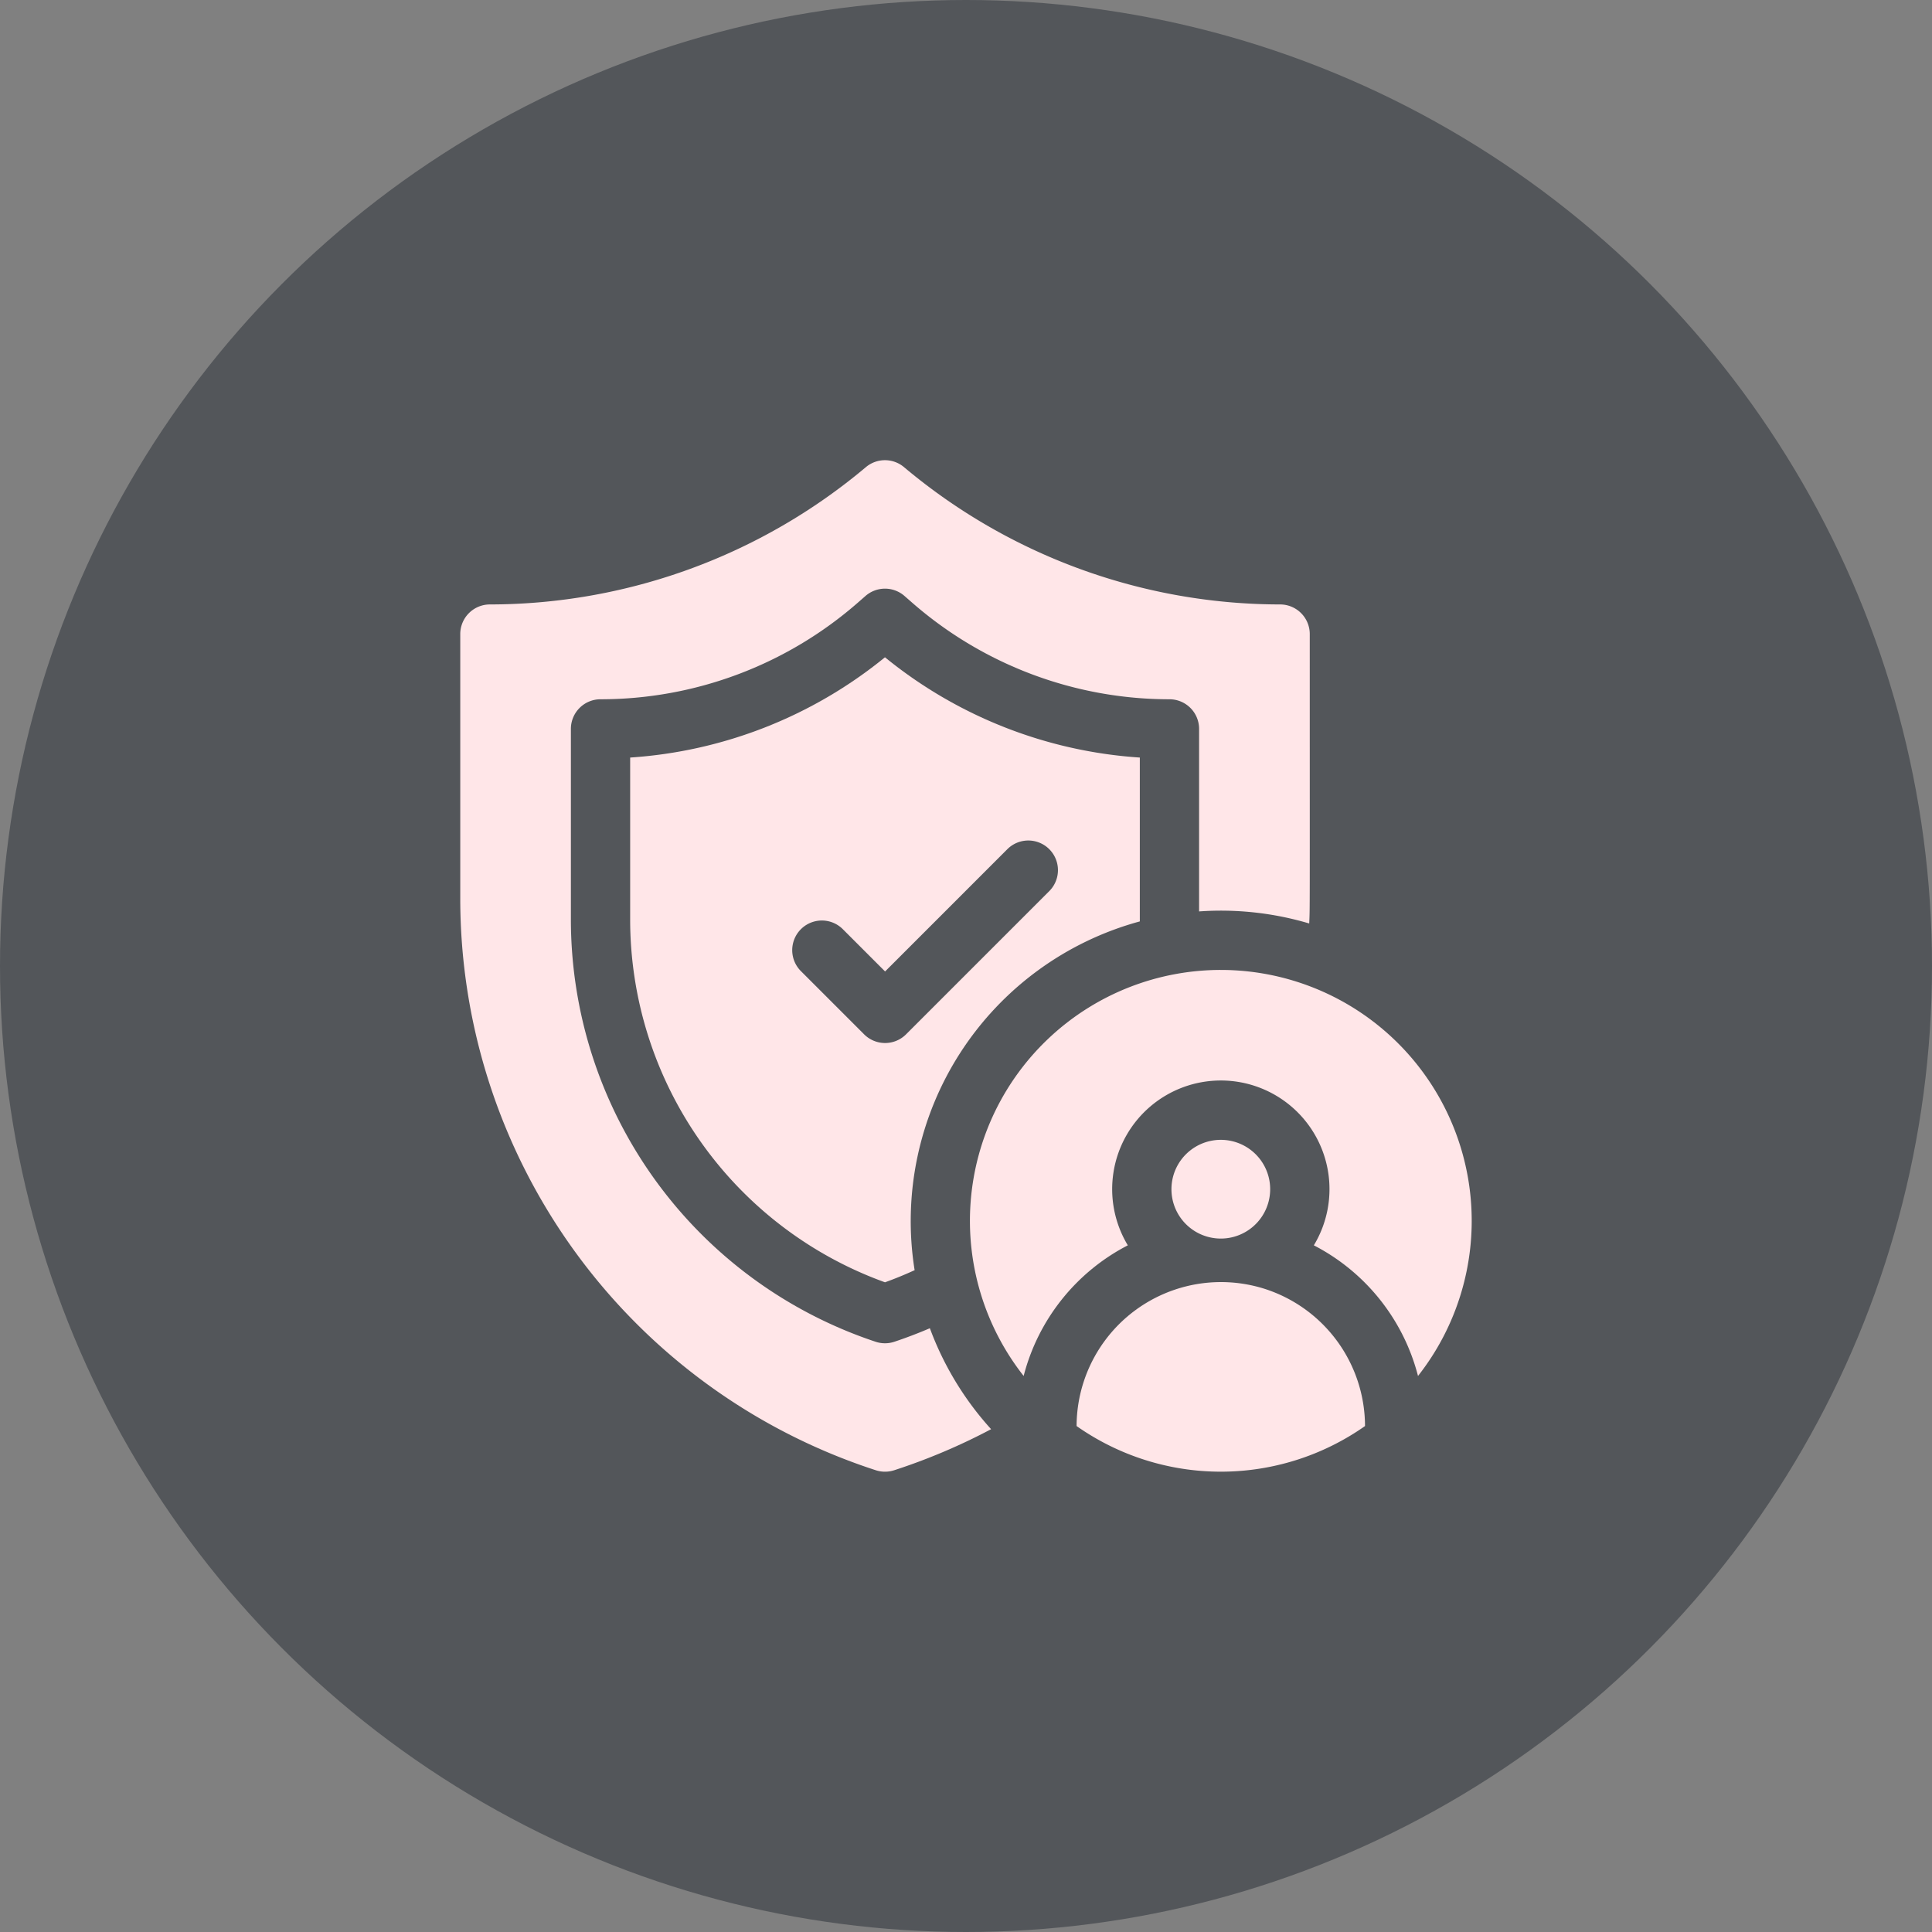
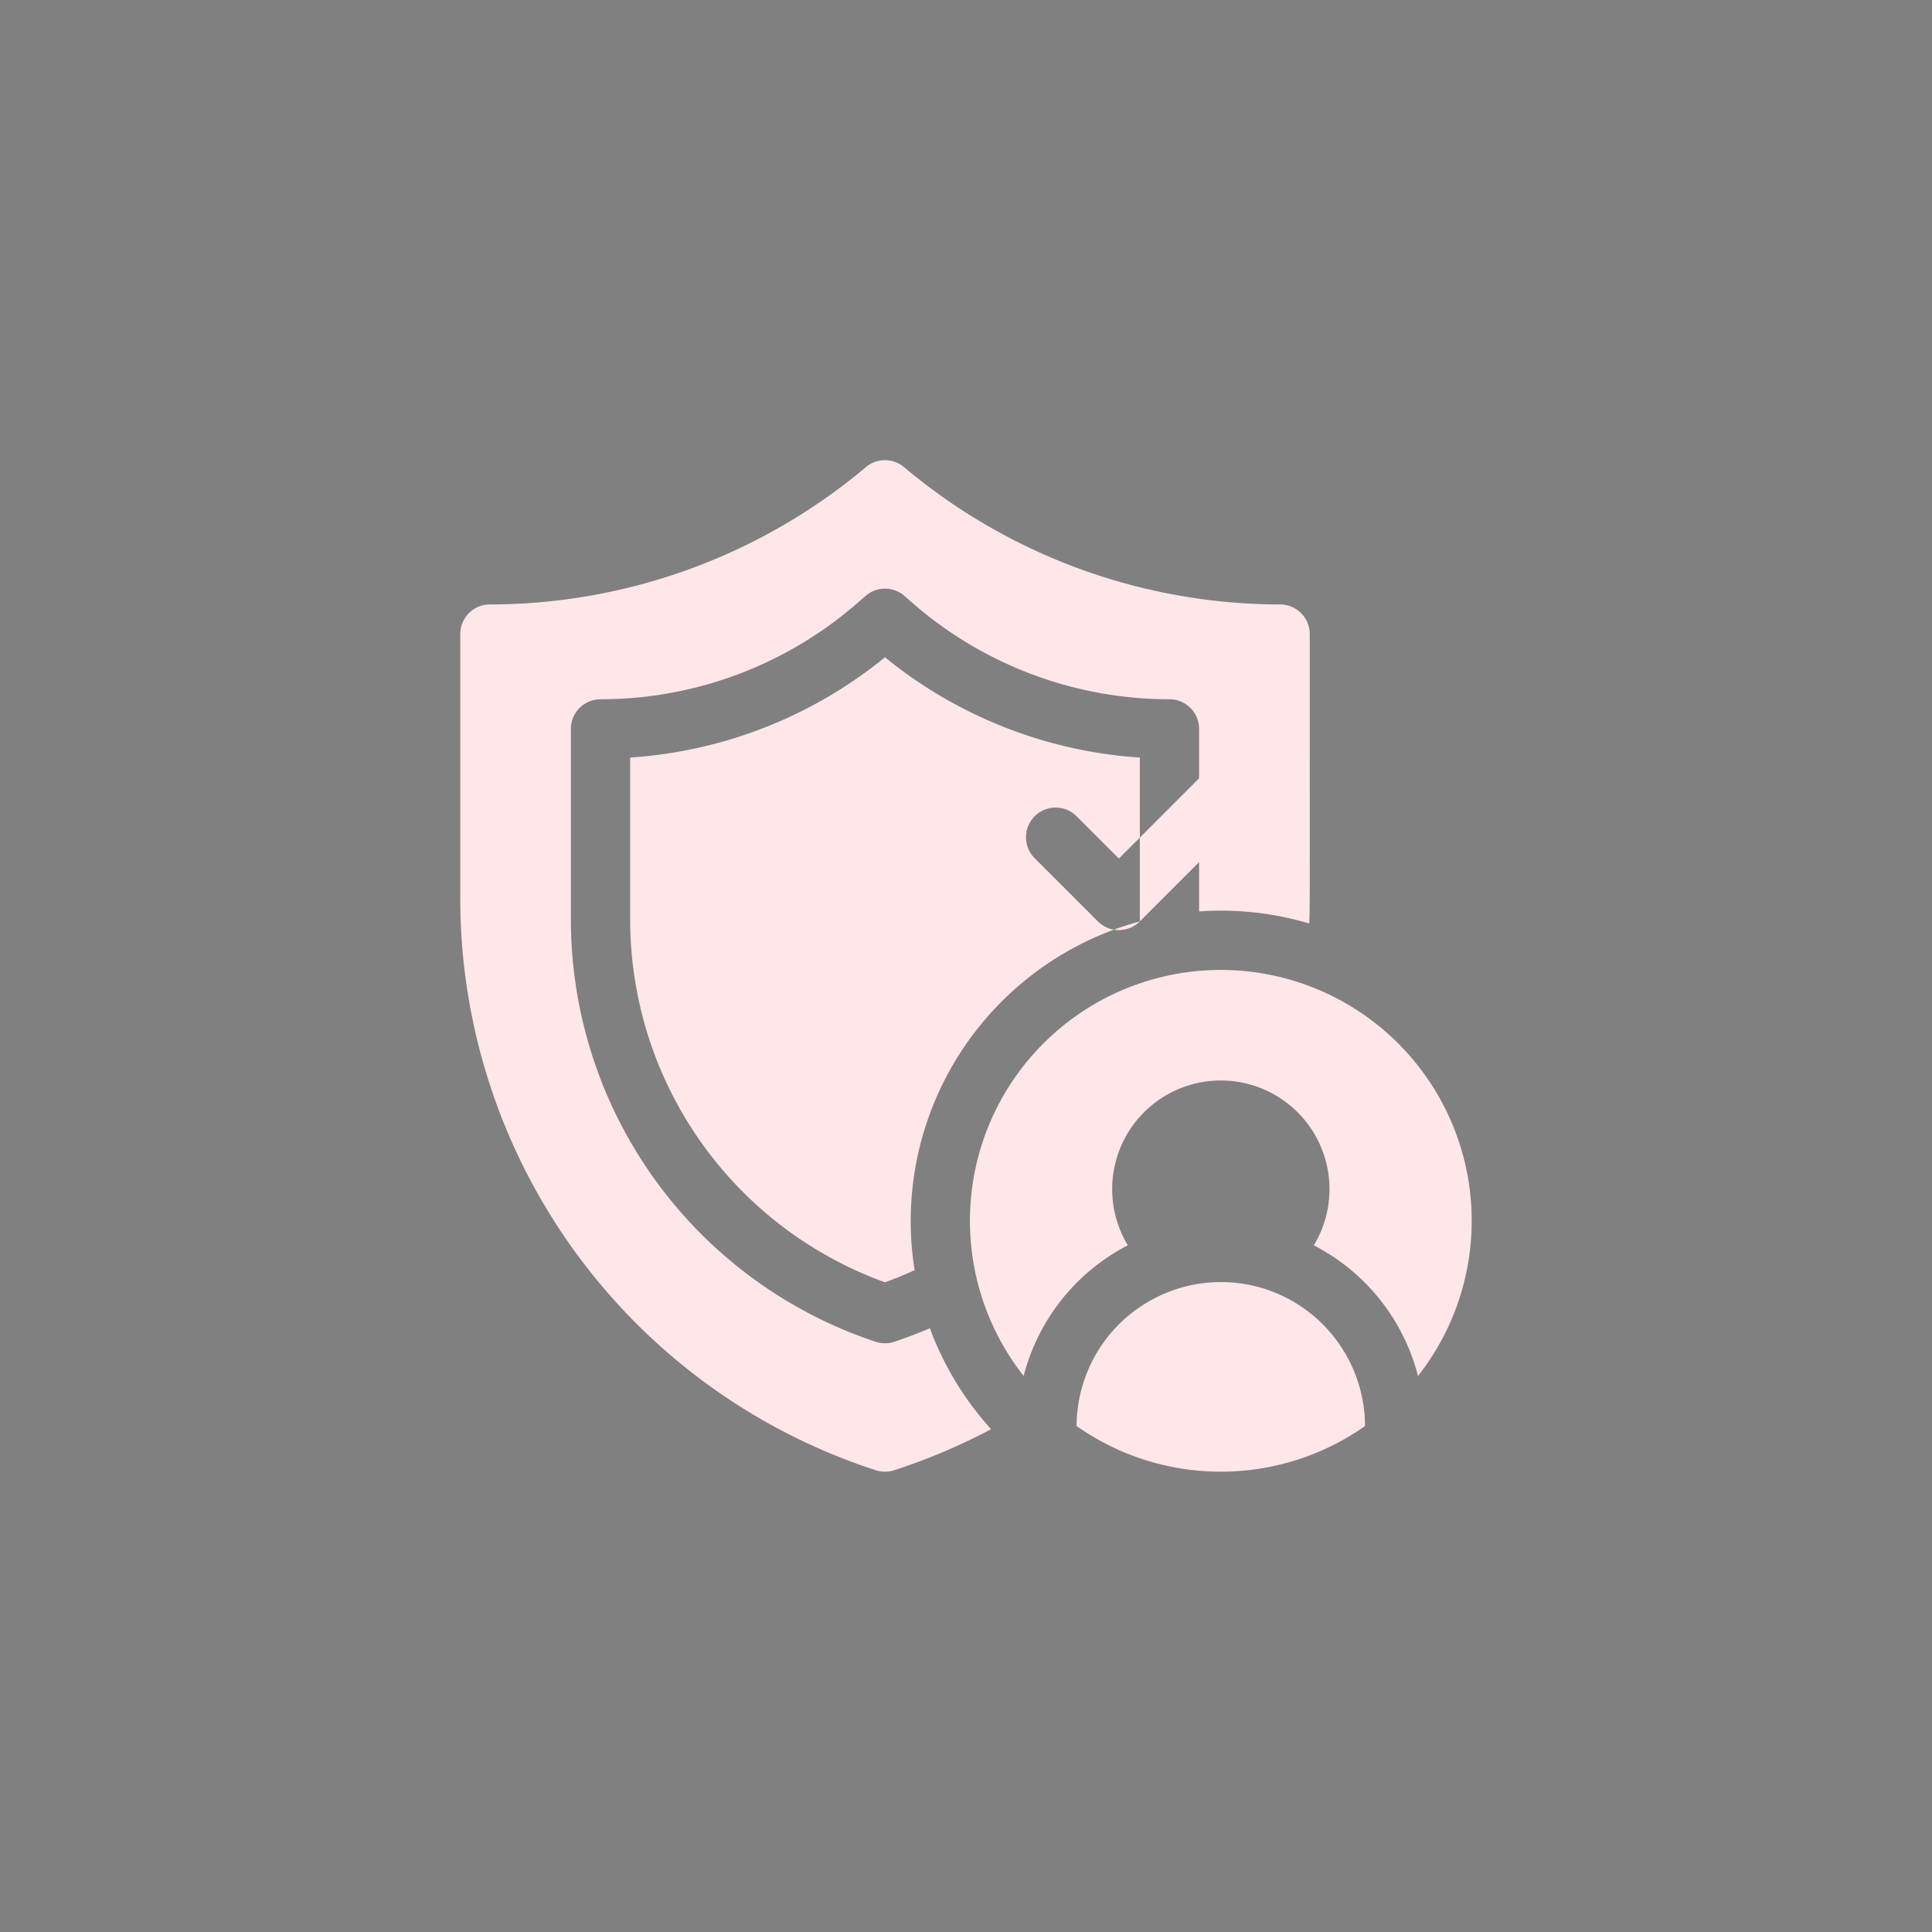
<svg xmlns="http://www.w3.org/2000/svg" width="100" height="100" viewBox="0 0 100 100">
  <rect x="0" y="0" width="100" height="100" fill="#808080" stroke="none" />
  <g id="Group_62194" data-name="Group 62194" transform="translate(-16995 -20702)">
    <g id="Group_62184" data-name="Group 62184" transform="translate(16995 20702)">
-       <circle id="Ellipse_2289" data-name="Ellipse 2289" cx="50" cy="50" r="50" transform="translate(0 0)" fill="#53565a" />
      <g id="account" transform="translate(23.823 23.822)">
-         <path id="Path_86746" data-name="Path 86746" d="M112.38,113.42c0-.233,0,1.6,0-8.481a23.307,23.307,0,0,1-13.191-5.19A23.307,23.307,0,0,1,86,104.939v8.354A19.973,19.973,0,0,0,99.191,132.1q.784-.284,1.533-.628A16.075,16.075,0,0,1,112.38,113.42Zm-12.1,5.845a1.535,1.535,0,0,1-2.17,0l-3.272-3.272a1.534,1.534,0,1,1,2.17-2.17l2.187,2.188,6.328-6.329a1.534,1.534,0,0,1,2.17,2.17Z" transform="translate(-77.206 -89.55)" fill="#ffe6e8" />
+         <path id="Path_86746" data-name="Path 86746" d="M112.38,113.42c0-.233,0,1.6,0-8.481a23.307,23.307,0,0,1-13.191-5.19A23.307,23.307,0,0,1,86,104.939v8.354A19.973,19.973,0,0,0,99.191,132.1q.784-.284,1.533-.628A16.075,16.075,0,0,1,112.38,113.42Za1.535,1.535,0,0,1-2.17,0l-3.272-3.272a1.534,1.534,0,1,1,2.17-2.17l2.187,2.188,6.328-6.329a1.534,1.534,0,0,1,2.17,2.17Z" transform="translate(-77.206 -89.55)" fill="#ffe6e8" />
        <path id="Path_86747" data-name="Path 86747" d="M24.306,44.929q-.9.386-1.837.7a1.534,1.534,0,0,1-.97,0A23.039,23.039,0,0,1,5.726,23.745V13.908A1.534,1.534,0,0,1,7.26,12.374,20.232,20.232,0,0,0,20.586,7.367l.388-.339a1.534,1.534,0,0,1,2.02,0l.388.339a20.232,20.232,0,0,0,13.326,5.007,1.534,1.534,0,0,1,1.534,1.534v9.447a16.036,16.036,0,0,1,5.7.624c.038-.892.028.033.028-14.979a1.534,1.534,0,0,0-1.534-1.534A30.281,30.281,0,0,1,22.964.355,1.534,1.534,0,0,0,21,.355,30.282,30.282,0,0,1,1.534,7.466,1.534,1.534,0,0,0,0,9V22.671A31.119,31.119,0,0,0,21.51,52.28a1.545,1.545,0,0,0,.949,0,31.523,31.523,0,0,0,5.018-2.126l-.024-.026a16.042,16.042,0,0,1-3.147-5.2Z" transform="translate(0 -0.002)" fill="#ffe6e8" />
        <path id="Path_86748" data-name="Path 86748" d="M321.717,416.3A7.474,7.474,0,0,0,312,423.407a12.976,12.976,0,0,0,14.929,0A7.476,7.476,0,0,0,321.717,416.3Z" transform="translate(-280.099 -373.417)" fill="#ffe6e8" />
        <path id="Path_86749" data-name="Path 86749" d="M270.986,258a12.986,12.986,0,0,0-10.206,21.016,10.579,10.579,0,0,1,5.392-6.762,5.624,5.624,0,1,1,9.628,0,10.579,10.579,0,0,1,5.392,6.762A12.987,12.987,0,0,0,270.986,258Z" transform="translate(-231.619 -231.618)" fill="#ffe6e8" />
-         <path id="Path_86750" data-name="Path 86750" d="M360.827,348.437a2.555,2.555,0,1,0-.827-1.881A2.552,2.552,0,0,0,360.827,348.437Z" transform="translate(-323.189 -308.824)" fill="#ffe6e8" />
      </g>
    </g>
  </g>
</svg>